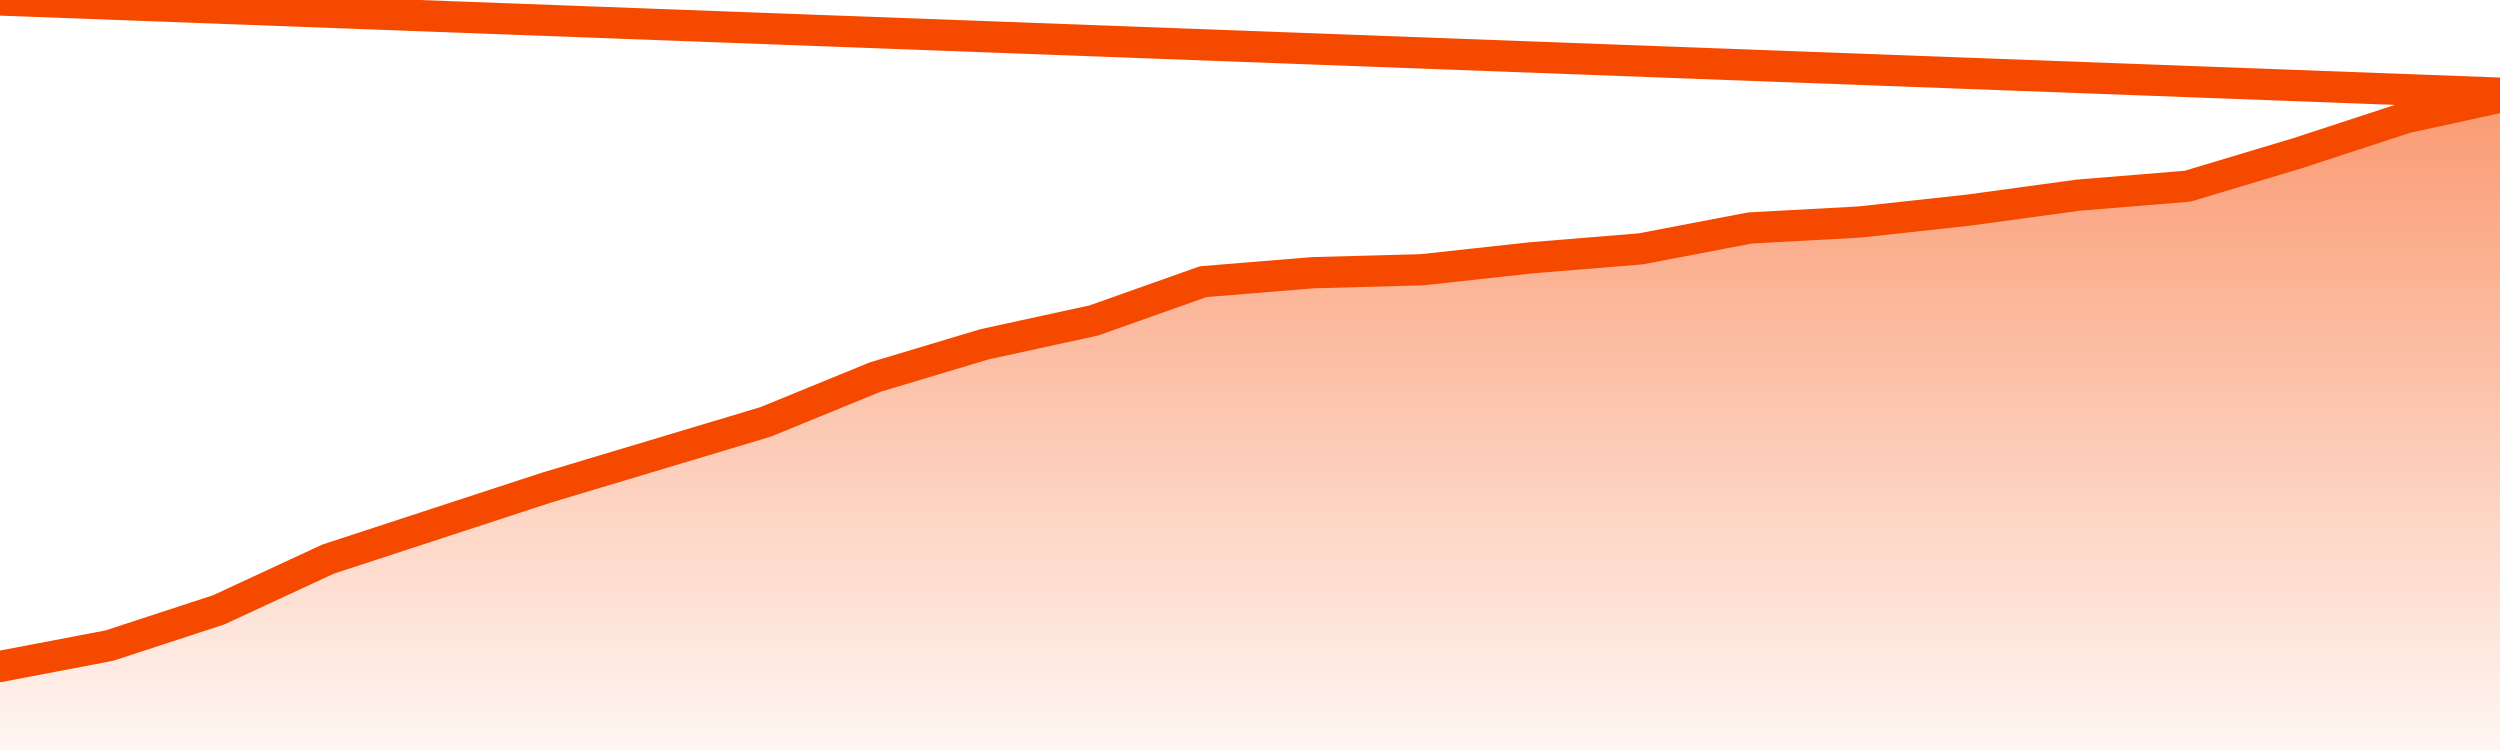
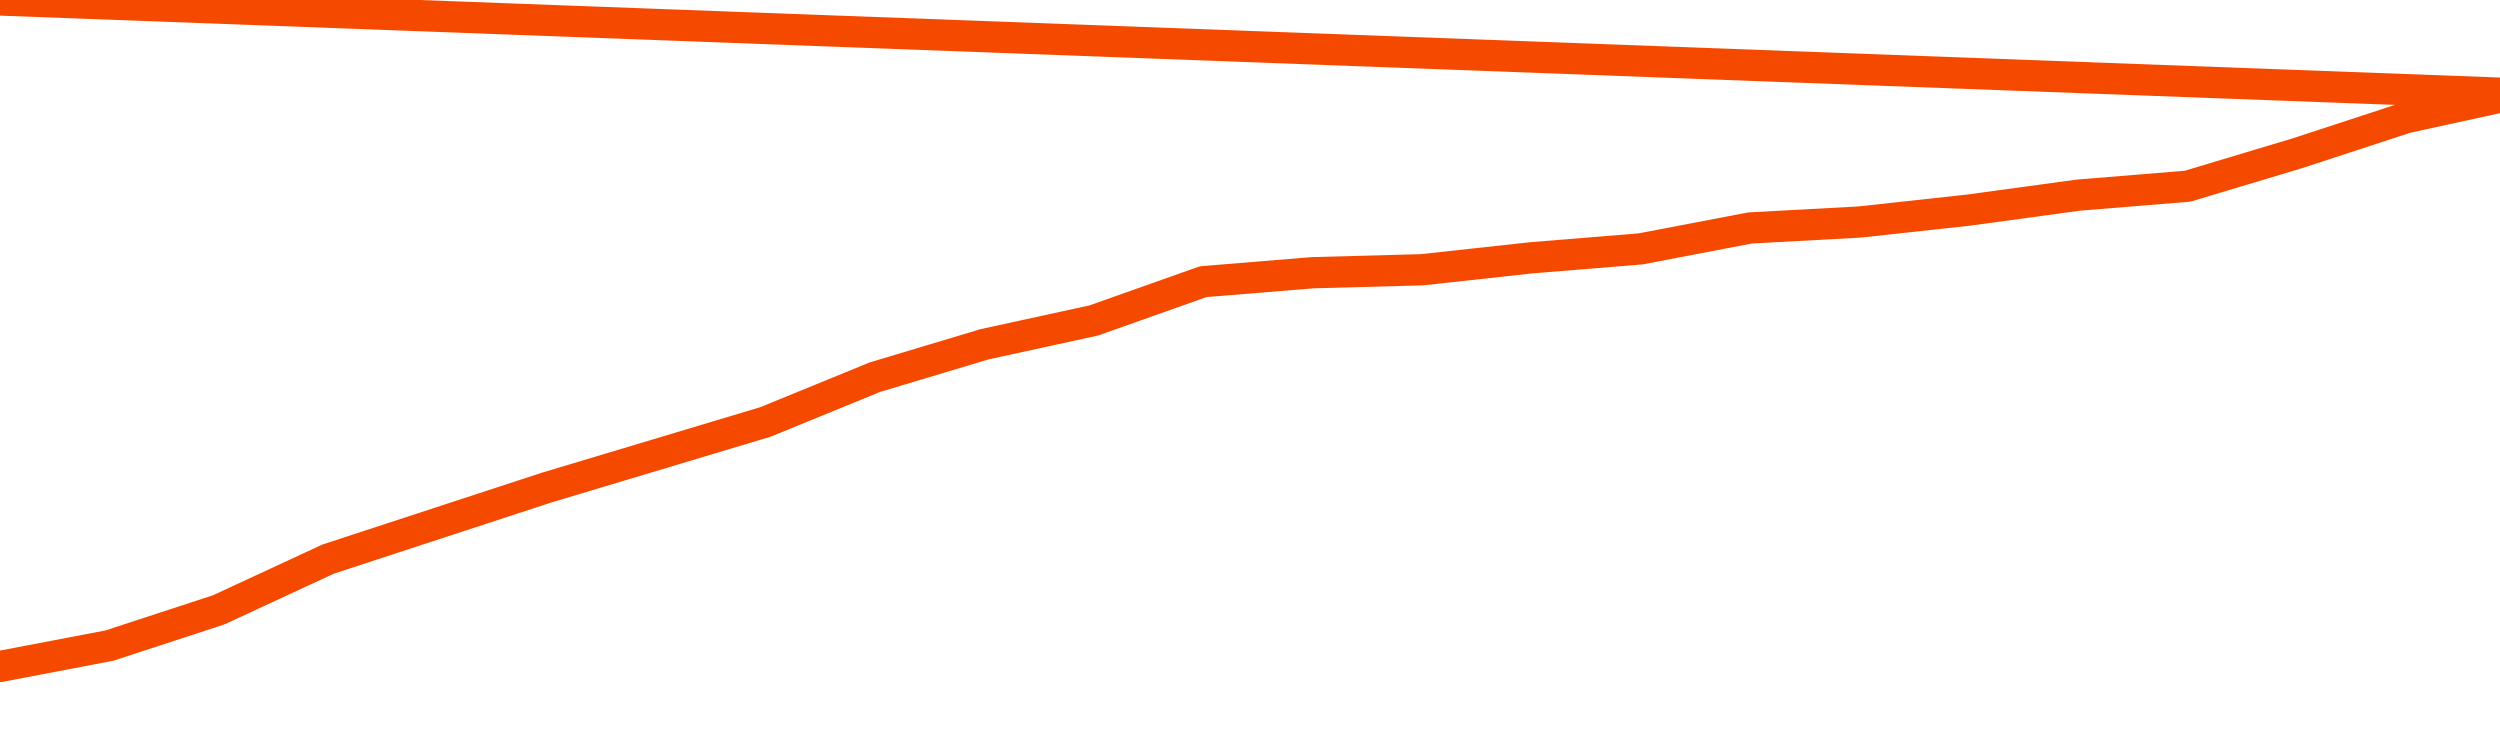
<svg xmlns="http://www.w3.org/2000/svg" version="1.1" width="80" height="24" viewBox="0 0 80 24">
  <defs>
    <linearGradient x1=".5" x2=".5" y2="1" id="gradient">
      <stop offset="0" stop-color="#F64900" />
      <stop offset="1" stop-color="#f64900" stop-opacity="0" />
    </linearGradient>
  </defs>
-   <path fill="url(#gradient)" fill-opacity="0.56" stroke="none" d="M 0,26 0.0,21.327 3.5,20.659 7.0,19.514 10.5,17.891 14.0,16.745 17.5,15.6 21.0,14.55 24.5,13.5 28.0,12.068 31.5,11.018 35.0,10.255 38.5,9.014 42.0,8.727 45.5,8.632 49.0,8.25 52.5,7.964 56.0,7.295 59.5,7.105 63.0,6.723 66.5,6.245 70.0,5.959 73.5,4.909 77.0,3.764 80.5,3.0 82,26 Z" />
  <path fill="none" stroke="#F64900" stroke-width="1" stroke-linejoin="round" stroke-linecap="round" d="M 0.0,21.327 3.5,20.659 7.0,19.514 10.5,17.891 14.0,16.745 17.5,15.6 21.0,14.55 24.5,13.5 28.0,12.068 31.5,11.018 35.0,10.255 38.5,9.014 42.0,8.727 45.5,8.632 49.0,8.25 52.5,7.964 56.0,7.295 59.5,7.105 63.0,6.723 66.5,6.245 70.0,5.959 73.5,4.909 77.0,3.764 80.5,3.0.join(' ') }" />
</svg>